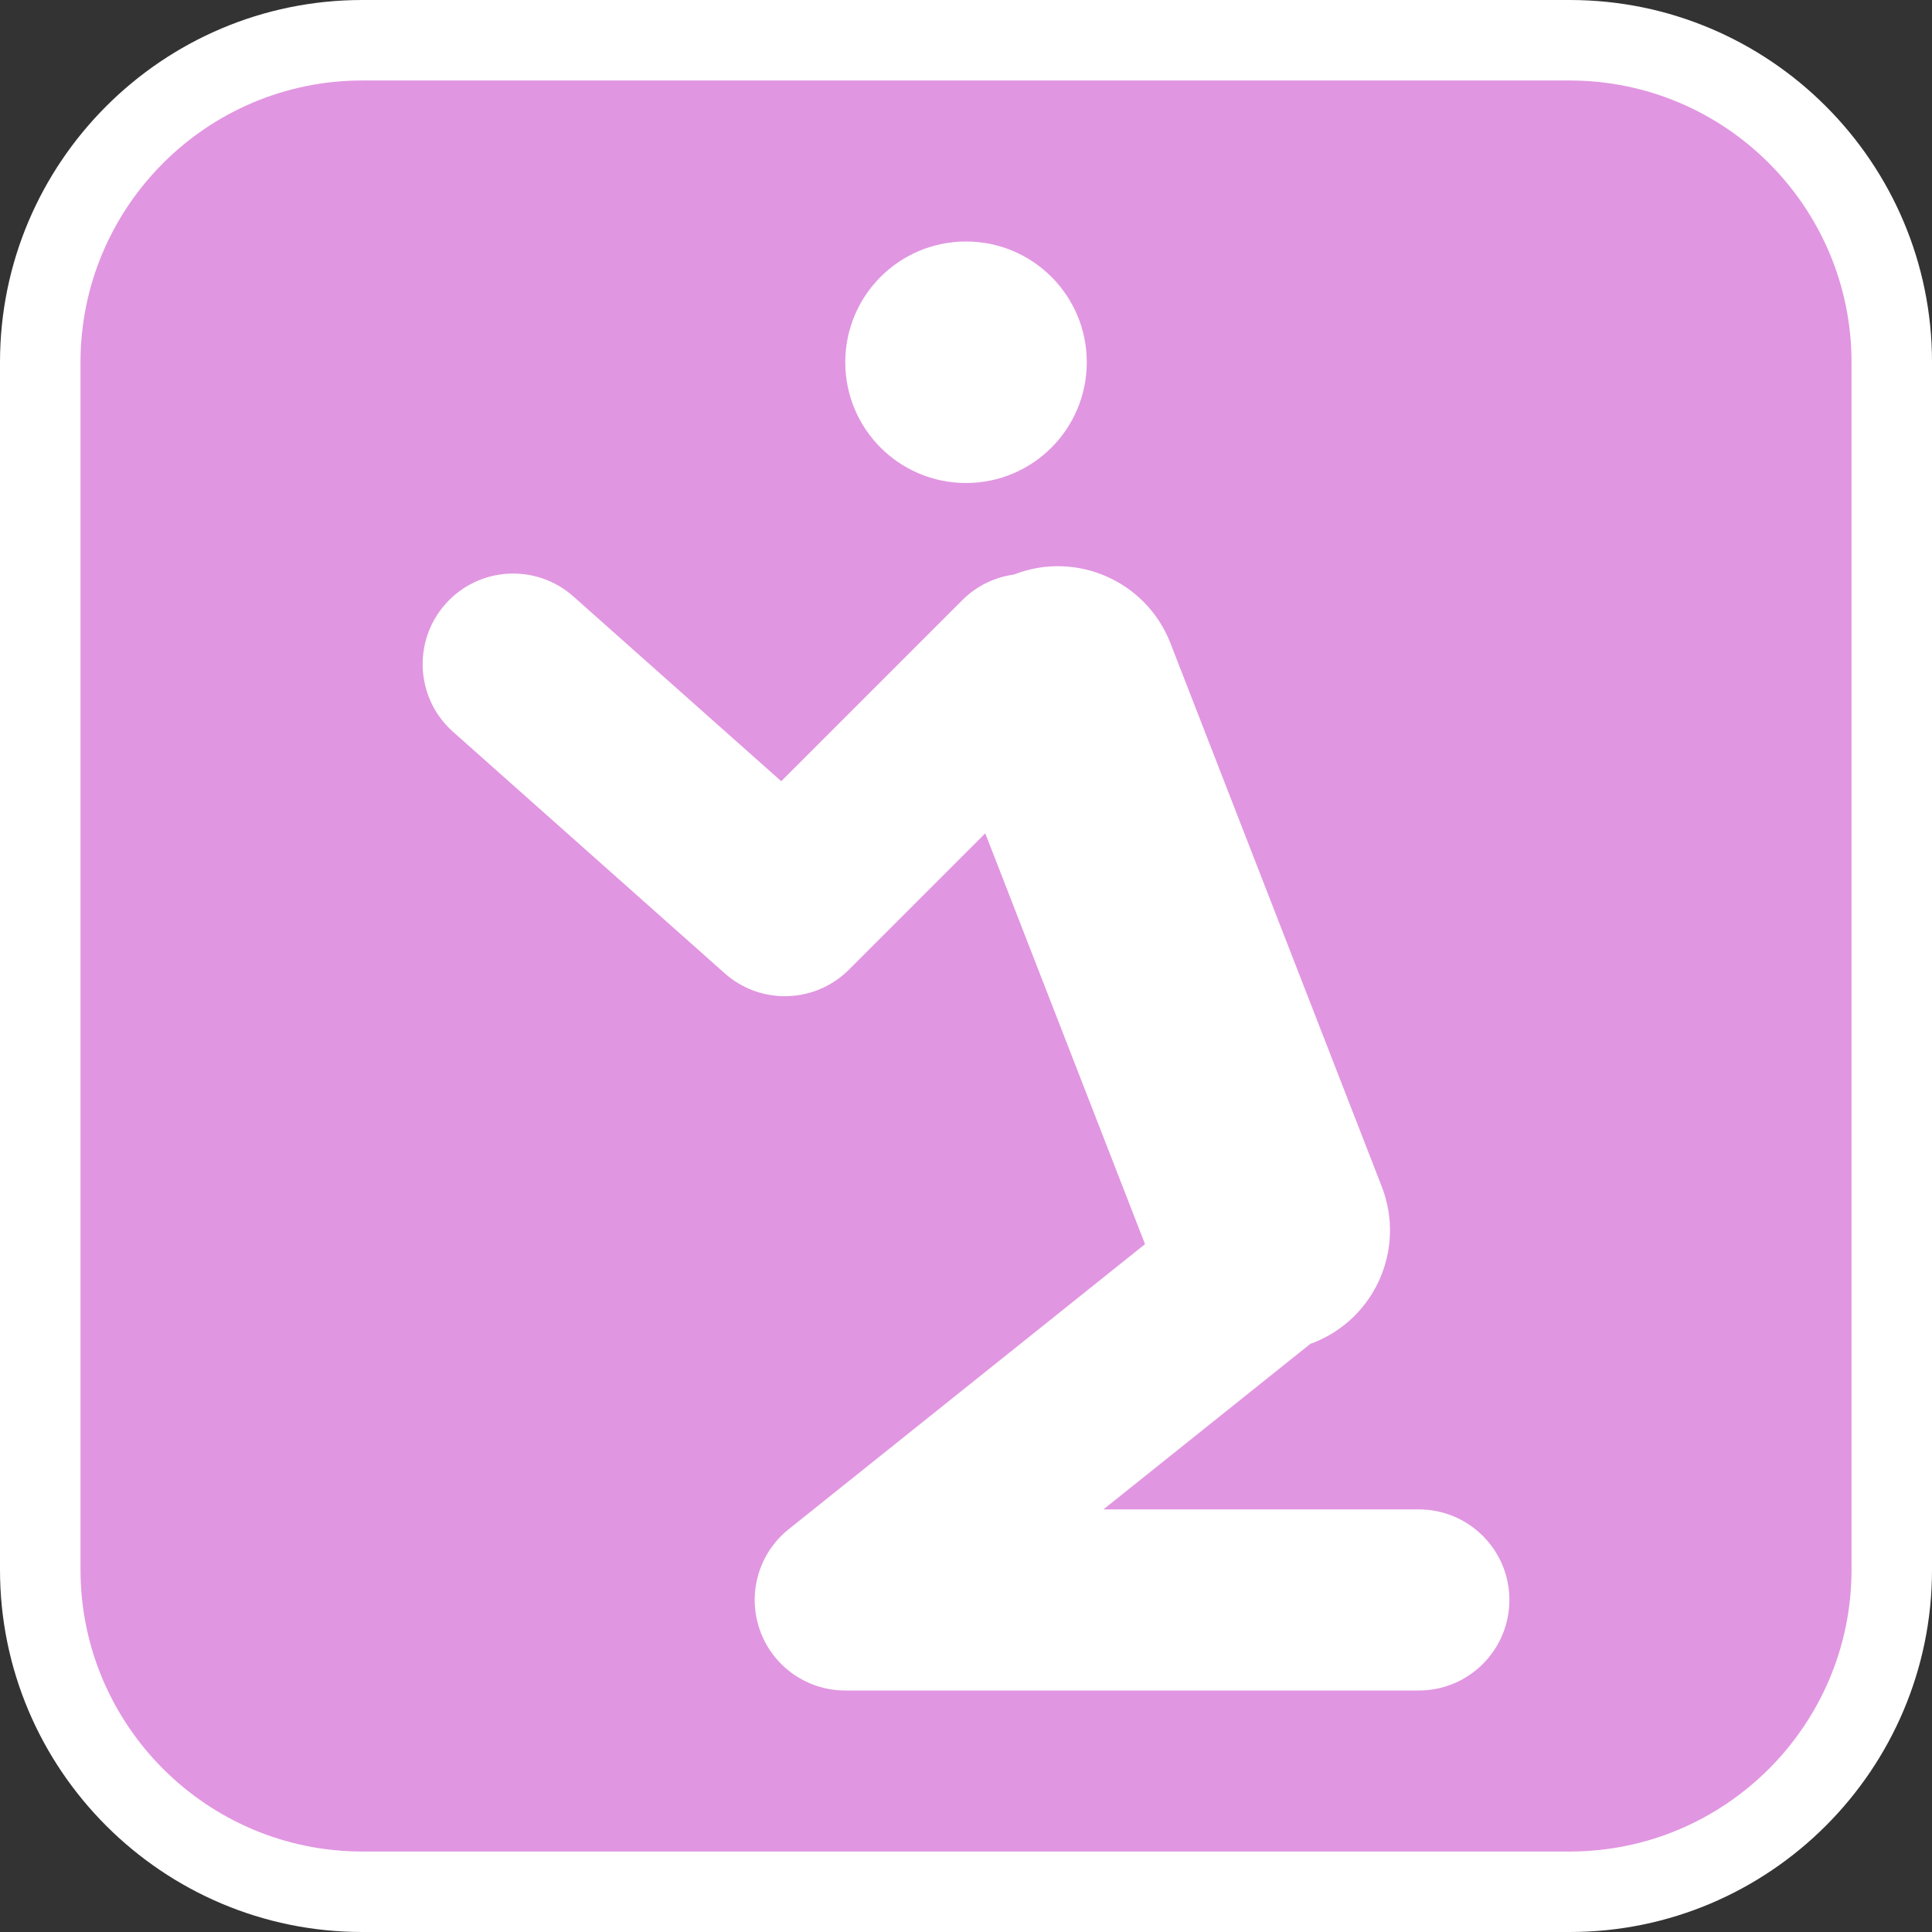
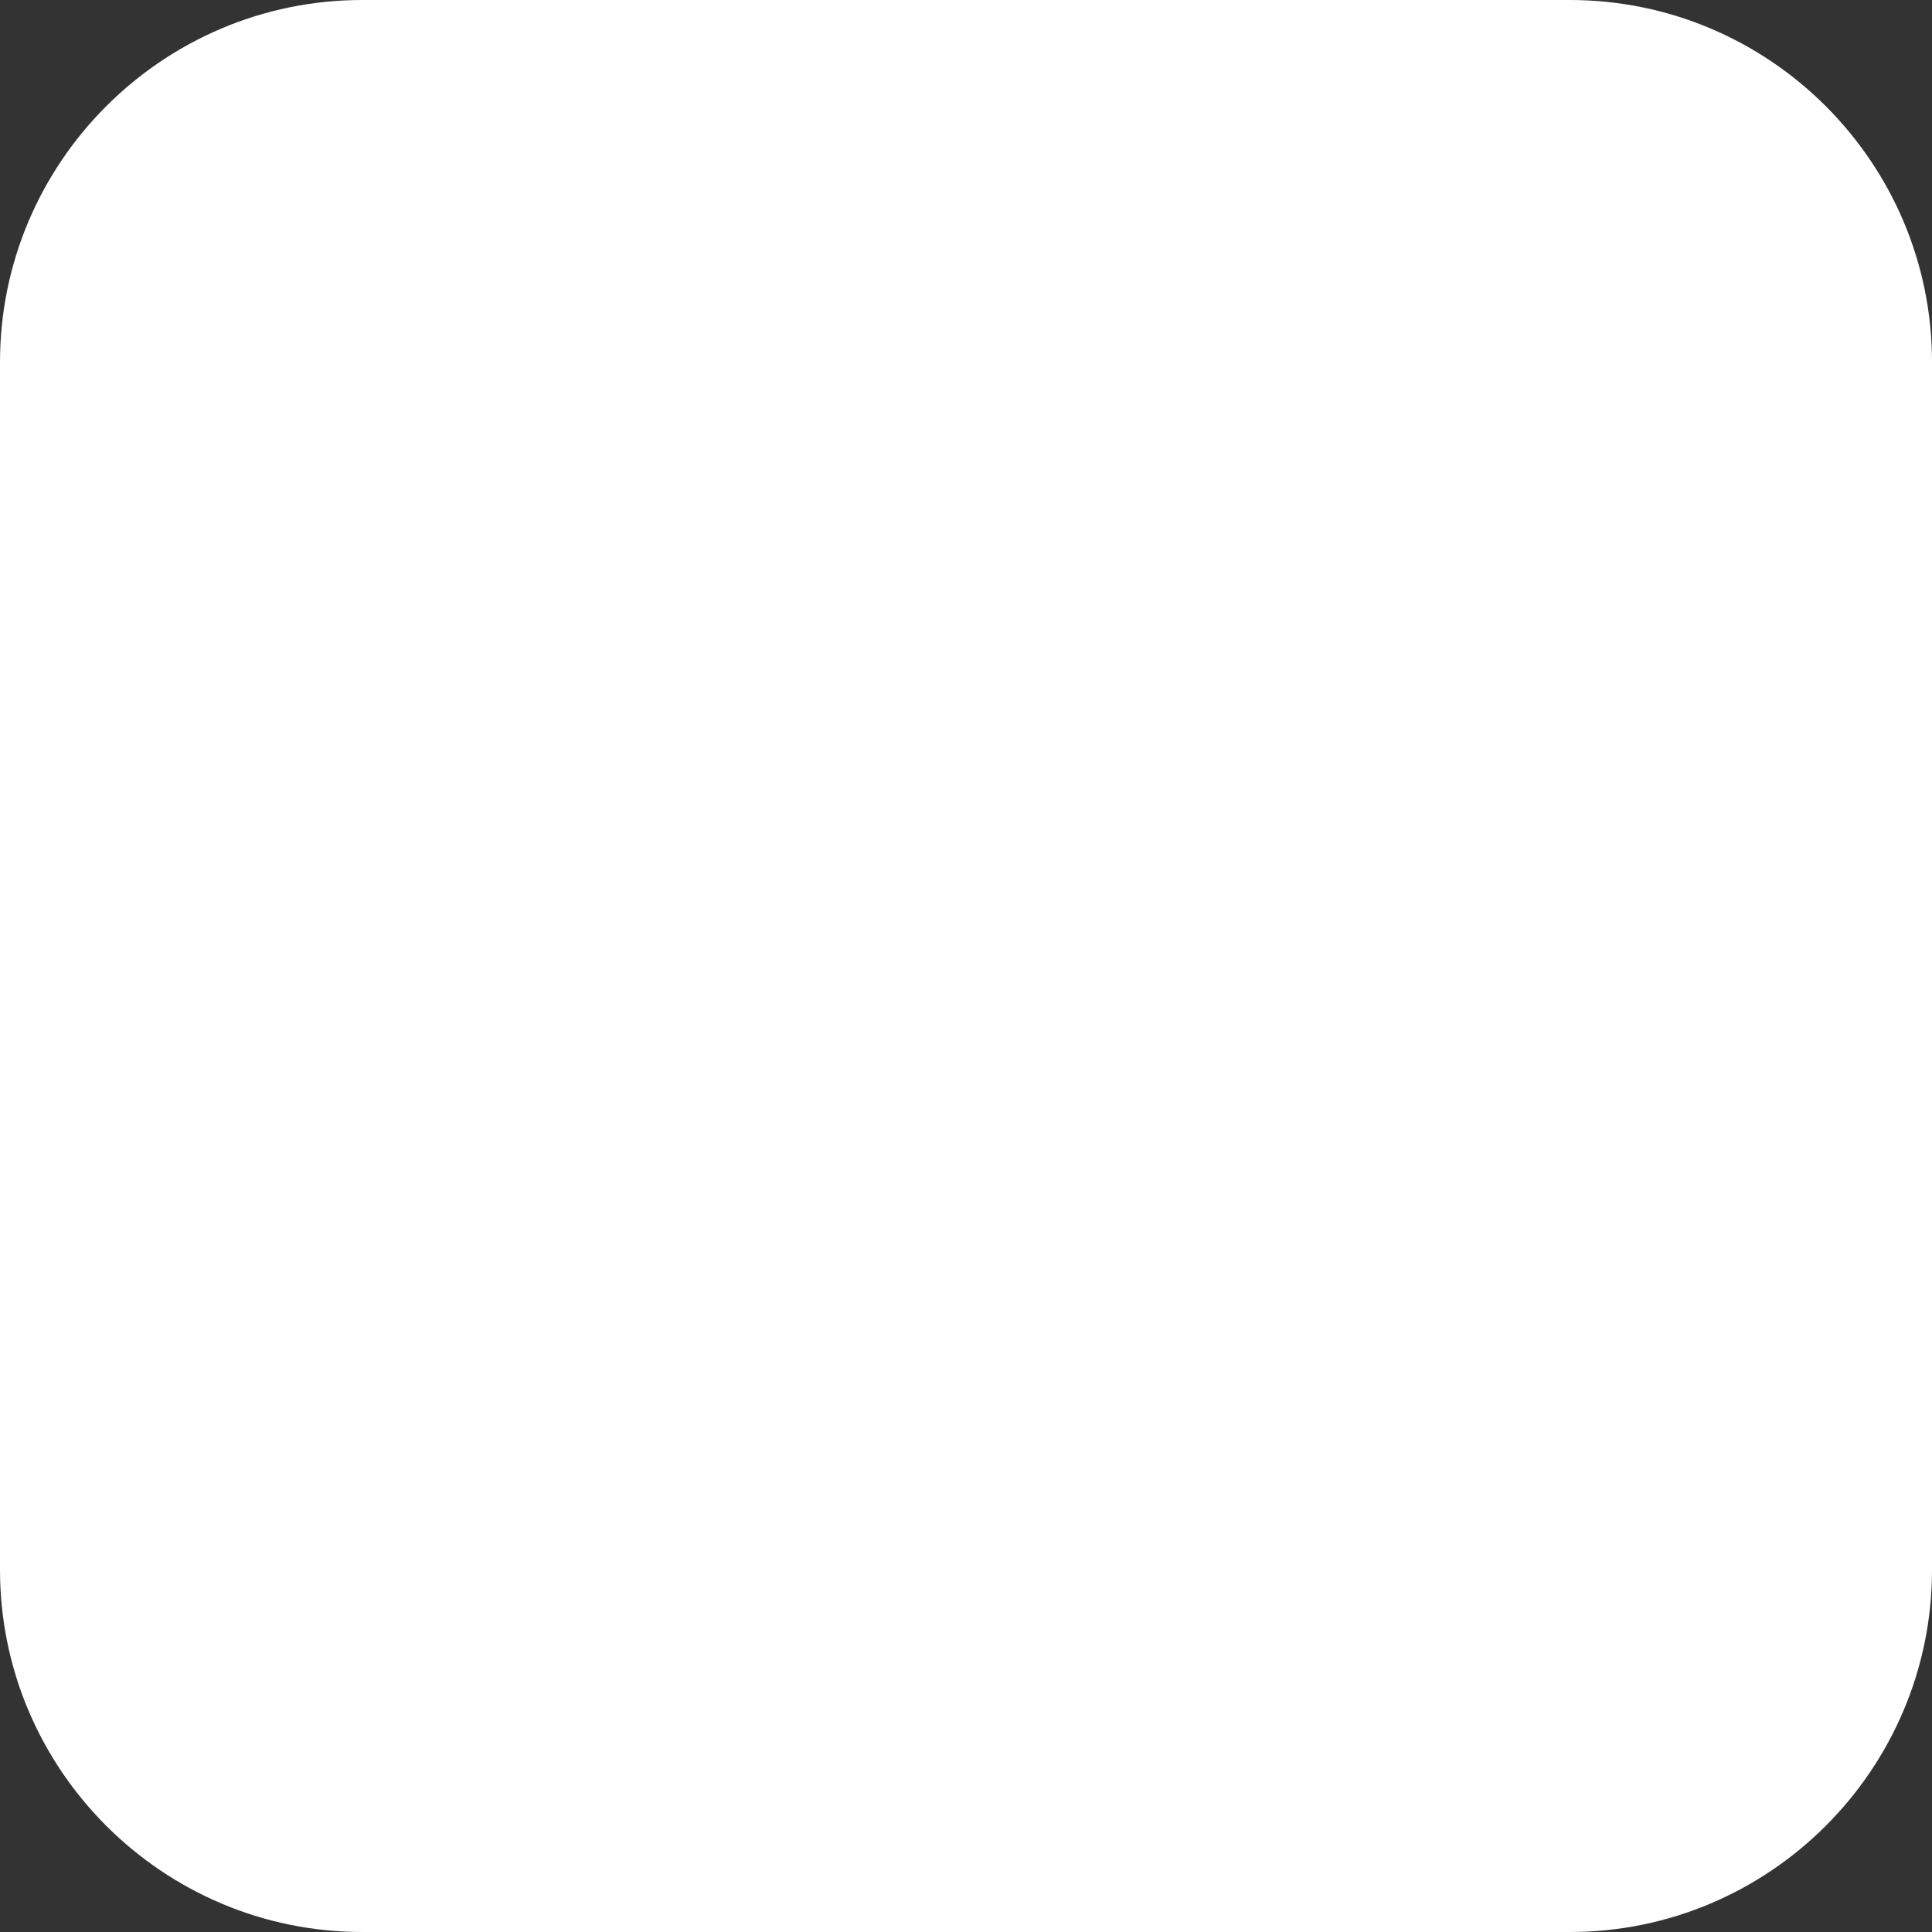
<svg xmlns="http://www.w3.org/2000/svg" version="1.1" id="Calque_1" x="0px" y="0px" width="136.063px" height="136.063px" viewBox="0 0 136.063 136.063" enable-background="new 0 0 136.063 136.063" xml:space="preserve">
  <rect x="0" y="0" width="136.063" height="136.063" fill="#333333" stroke="none" />
  <g>
    <path fill="#FFFFFF" d="M110.553,0H25.514C11.446,0,0,11.443,0,25.508v85.044c0,14.068,11.446,25.511,25.514,25.511h85.039   c14.067,0,25.511-11.442,25.511-25.511V25.508C136.064,11.443,124.62,0,110.553,0z" />
-     <path fill="#E196E1" d="M110.551,5.669H25.514c-10.941,0-19.844,8.902-19.844,19.842v85.041c0,10.939,8.902,19.843,19.844,19.843   h85.037c10.94,0,19.844-8.903,19.844-19.843V25.511C130.395,14.572,121.491,5.669,110.551,5.669z" />
  </g>
  <g>
-     <path fill="#FFFFFF" d="M68.035,34.016c4.696,0,8.502-3.805,8.502-8.506c0-4.7-3.807-8.502-8.502-8.502   c-4.703,0-8.506,3.802-8.506,8.502C59.529,30.211,63.332,34.016,68.035,34.016z" />
-     <path fill="#FFFFFF" d="M99.922,106.301H77.711l14.583-11.668c0.058-0.021,0.116-0.036,0.175-0.058   c4.377-1.702,6.545-6.632,4.843-11.009L82.43,45.299c-1.701-4.377-6.631-6.546-11.008-4.843c-0.005,0.001-0.01,0.004-0.015,0.007   c-1.329,0.183-2.611,0.778-3.633,1.801L55.019,55.018L40.38,42.005c-2.633-2.341-6.665-2.104-9.004,0.529   c-2.34,2.633-2.103,6.664,0.53,9.005L51.04,68.547c1.211,1.077,2.726,1.611,4.236,1.611c1.636,0,3.269-0.627,4.511-1.868   l9.601-9.603L80.64,87.621l-25.096,20.076c-2.115,1.691-2.93,4.535-2.034,7.092c0.896,2.556,3.309,4.266,6.018,4.266h40.394   c3.521,0,6.378-2.855,6.378-6.378S103.444,106.301,99.922,106.301z" />
-   </g>
+     </g>
</svg>